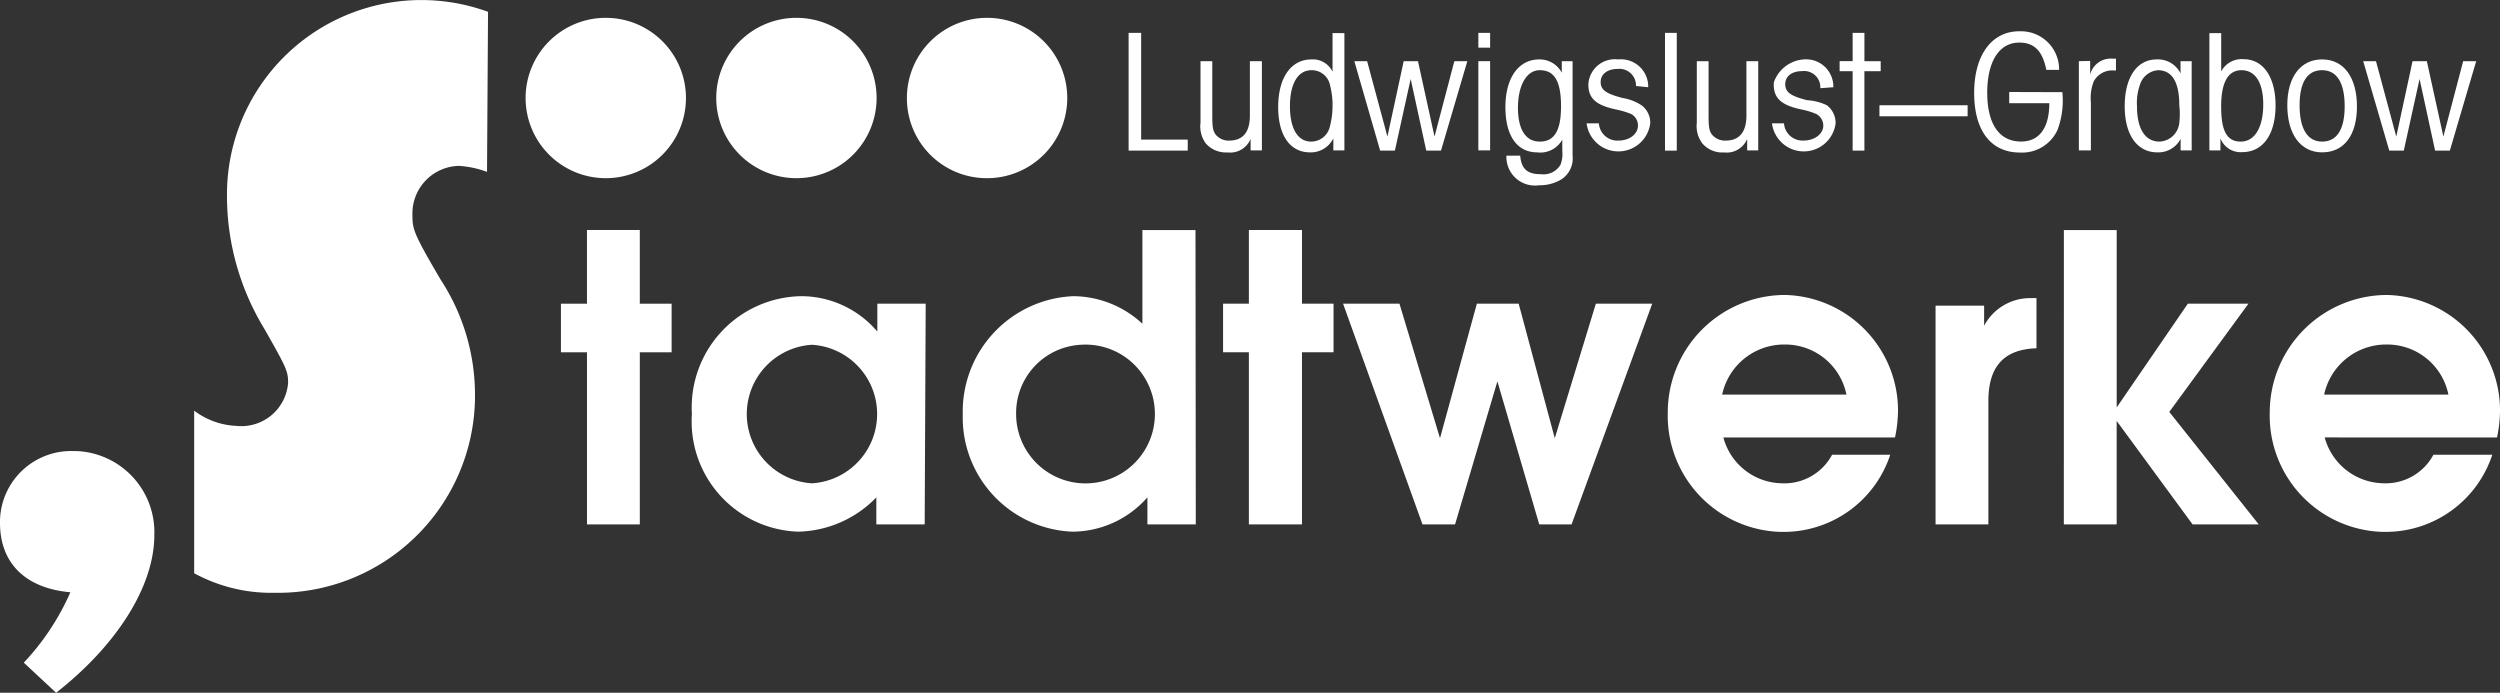
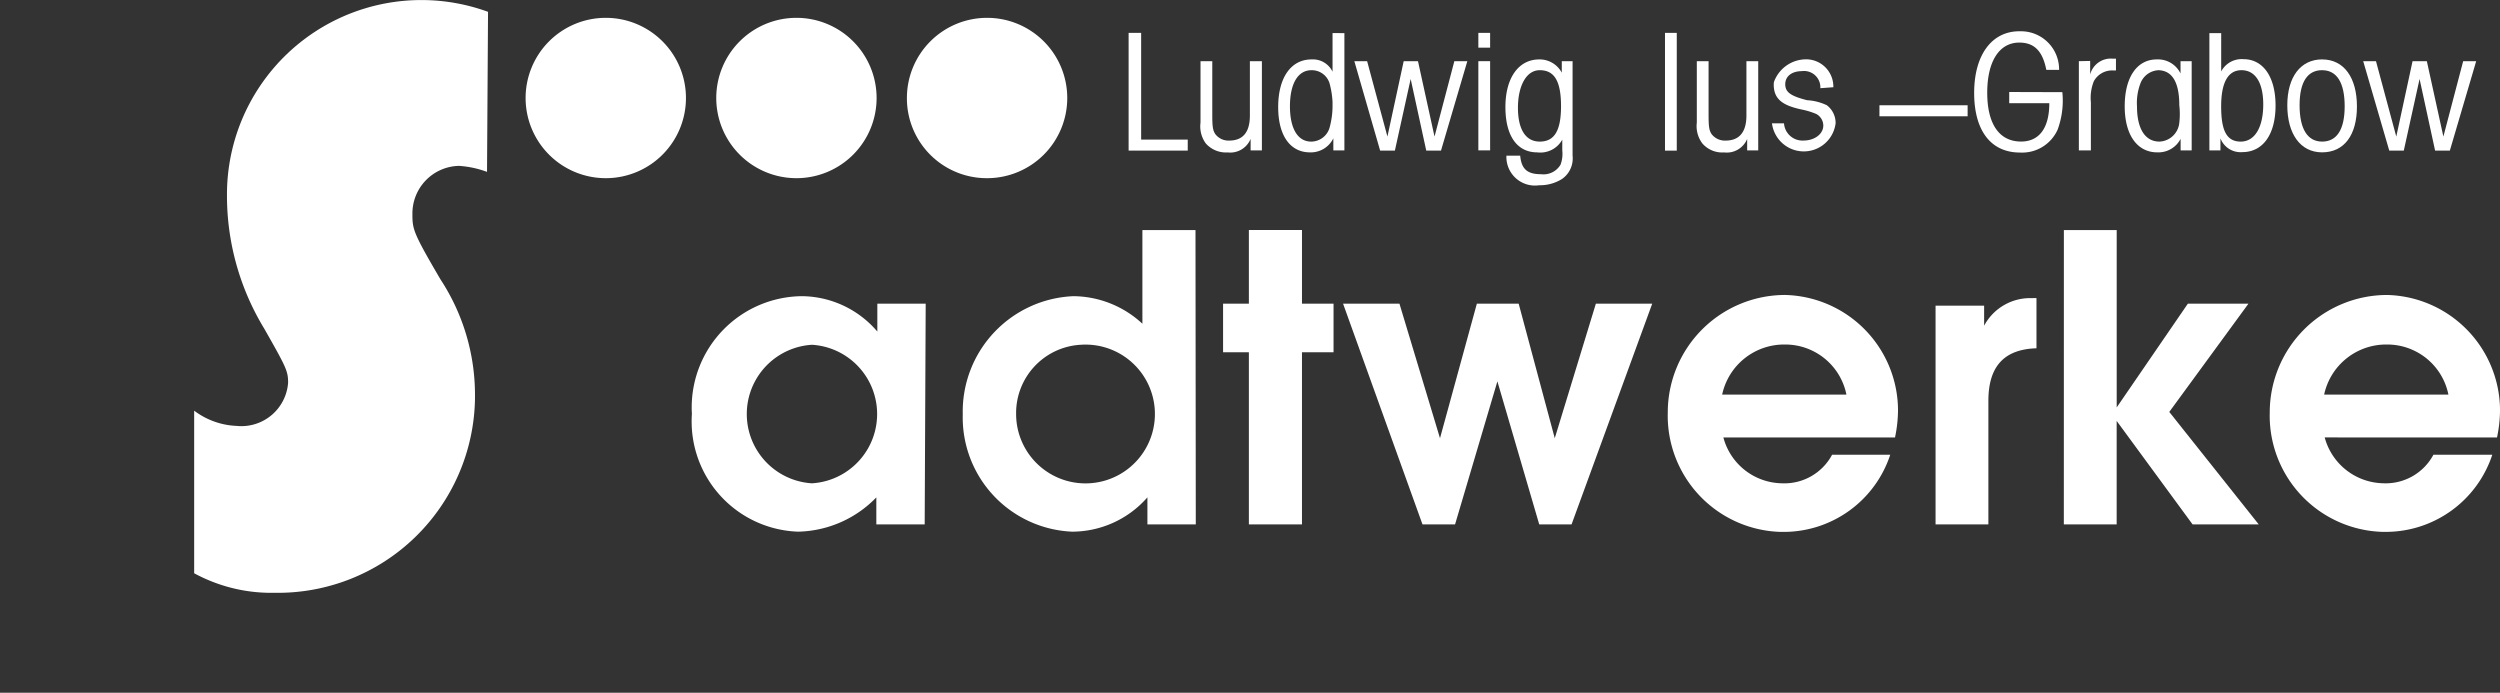
<svg xmlns="http://www.w3.org/2000/svg" width="203.502" height="56.391" viewBox="0 0 203.502 56.391">
  <rect x="0" y="0" width="203.502" height="56.391" fill="#333333" stroke="none" />
  <g id="Gruppe_238" data-name="Gruppe 238" transform="translate(0 0.002)">
    <path id="Pfad_153" data-name="Pfad 153" d="M31.671.961A15.825,15.825,0,0,0,10.421,15.929,20.808,20.808,0,0,0,13.46,26.758c1.795,3.161,1.937,3.446,1.937,4.4a3.814,3.814,0,0,1-4.089,3.518l-.112-.01A6.126,6.126,0,0,1,7.75,33.426V46.661A13.157,13.157,0,0,0,14.3,48.252,16.049,16.049,0,0,0,30.609,32.47c0-.069,0-.137,0-.206A17.131,17.131,0,0,0,27.8,22.74c-2.223-3.793-2.284-4.079-2.284-5.3A3.875,3.875,0,0,1,29.305,13.5a8.048,8.048,0,0,1,2.284.489Z" transform="translate(8.055 0)" fill="#fff" />
    <path id="Pfad_154" data-name="Pfad 154" d="M20.98,7.236a6.526,6.526,0,1,1,6.526,6.526A6.527,6.527,0,0,1,20.98,7.236h0" transform="translate(21.805 0.74)" fill="#fff" />
    <path id="Pfad_155" data-name="Pfad 155" d="M28.59,7.236a6.526,6.526,0,1,1,6.526,6.526A6.527,6.527,0,0,1,28.59,7.236h0" transform="translate(29.714 0.74)" fill="#fff" />
    <path id="Pfad_156" data-name="Pfad 156" d="M36.2,7.236a6.526,6.526,0,1,1,6.526,6.526h-.02A6.5,6.5,0,0,1,36.2,7.256v-.02" transform="translate(37.623 0.74)" fill="#fff" />
    <path id="Pfad_157" data-name="Pfad 157" d="M45.05,1.31v9.585h4.813V10H46.07V1.31Z" transform="translate(46.82 1.364)" fill="#fff" />
    <path id="Pfad_158" data-name="Pfad 158" d="M51.948,2.44V6.865c0,1.387-.591,2.039-1.693,2.039a1.345,1.345,0,0,1-1.122-.53c-.2-.306-.245-.591-.245-1.591V2.44H47.93v5a2.352,2.352,0,0,0,.428,1.693,2.182,2.182,0,0,0,1.774.734,1.792,1.792,0,0,0,1.876-1.1V9.7h.918V2.44Z" transform="translate(49.793 2.538)" fill="#fff" />
    <path id="Pfad_159" data-name="Pfad 159" d="M55.445,7.316A6.761,6.761,0,0,1,55.2,9.029a1.566,1.566,0,0,1-1.489,1.122c-1.1,0-1.733-1.06-1.733-2.875s.632-2.937,1.754-2.937A1.51,1.51,0,0,1,55.2,5.4a7.184,7.184,0,0,1,.245,1.529Zm0-6V4.461a1.774,1.774,0,0,0-1.713-1c-1.672,0-2.712,1.489-2.712,3.875s1.02,3.691,2.59,3.691a2.043,2.043,0,0,0,1.9-1.142v.979h.9V1.32Z" transform="translate(53.025 1.374)" fill="#fff" />
    <path id="Pfad_160" data-name="Pfad 160" d="M63.257,2.44H62.2L60.586,8.578,59.24,2.44H58.077L56.752,8.578,55.1,2.44H54.06l2.1,7.28h1.2l1.285-5.832L59.913,9.72h1.2Z" transform="translate(56.185 2.538)" fill="#fff" />
    <path id="Pfad_161" data-name="Pfad 161" d="M59.01,10.874h.958V3.614H59.01Zm0-8.361h.958V1.31H59.01Z" transform="translate(61.329 1.364)" fill="#fff" />
    <path id="Pfad_162" data-name="Pfad 162" d="M62.884,3.247c1.2,0,1.733.9,1.733,2.937s-.571,2.875-1.733,2.875S61.11,8.039,61.11,6.306s.653-3.059,1.774-3.059m1.795-.734v.938A2.041,2.041,0,0,0,62.843,2.37c-1.672,0-2.753,1.489-2.753,3.875s.979,3.691,2.59,3.691A2.037,2.037,0,0,0,64.719,8.9v.877a2.507,2.507,0,0,1-.143,1.162,1.611,1.611,0,0,1-1.591.775c-1.122,0-1.591-.428-1.693-1.509H60.172a2.327,2.327,0,0,0,2.215,2.431,2.443,2.443,0,0,0,.457-.024A3.371,3.371,0,0,0,64.7,12.1a2.037,2.037,0,0,0,.857-1.9V2.513Z" transform="translate(62.452 2.465)" fill="#fff" />
-     <path id="Pfad_163" data-name="Pfad 163" d="M68.347,4.642a2.222,2.222,0,0,0-2.17-2.274,2.1,2.1,0,0,0-.277.01,2.162,2.162,0,0,0-2.412,1.878c-.006.053-.012.106-.014.161,0,1.122.612,1.693,2.264,2.039a6.759,6.759,0,0,1,1.224.367,1.062,1.062,0,0,1,.551.938c0,.693-.693,1.224-1.591,1.224a1.509,1.509,0,0,1-1.591-1.407h-1a2.61,2.61,0,0,0,5.18,0A1.755,1.755,0,0,0,67.8,6.11a3.942,3.942,0,0,0-1.529-.591c-1.346-.347-1.795-.653-1.795-1.305s.571-1.06,1.366-1.06a1.348,1.348,0,0,1,1.5,1.173,1.5,1.5,0,0,1,.008.214Z" transform="translate(65.819 2.457)" fill="#fff" />
    <rect id="Rechteck_99" data-name="Rechteck 99" width="0.958" height="9.585" transform="translate(135.532 2.674)" fill="#fff" />
    <path id="Pfad_164" data-name="Pfad 164" d="M71.777,2.44V6.865c0,1.387-.612,2.039-1.693,2.039a1.361,1.361,0,0,1-1.142-.53c-.2-.306-.245-.591-.245-1.591V2.44h-.958v5a2.338,2.338,0,0,0,.449,1.693,2.138,2.138,0,0,0,1.774.734,1.792,1.792,0,0,0,1.876-1.1V9.7h.9V2.44Z" transform="translate(70.383 2.538)" fill="#fff" />
    <path id="Pfad_165" data-name="Pfad 165" d="M75.726,4.644a2.22,2.22,0,0,0-2.172-2.272,2.791,2.791,0,0,0-2.663,1.844,1.683,1.683,0,0,0-.018.2c0,1.122.612,1.693,2.264,2.039a6.209,6.209,0,0,1,1.2.367,1.082,1.082,0,0,1,.571.938c0,.693-.714,1.224-1.611,1.224A1.509,1.509,0,0,1,71.709,7.58H70.73a2.61,2.61,0,0,0,5.18,0A1.815,1.815,0,0,0,75.2,6.112,4.252,4.252,0,0,0,73.585,5.7c-1.346-.347-1.774-.653-1.774-1.305s.551-1.06,1.346-1.06a1.328,1.328,0,0,1,1.5,1.128,1.369,1.369,0,0,1,.01.259Z" transform="translate(73.51 2.455)" fill="#fff" />
-     <path id="Pfad_166" data-name="Pfad 166" d="M74.49,1.31v2.3H73.43V4.43h1.06v6.465h.958V4.43h1.326V3.614H75.449V1.31Z" transform="translate(76.316 1.364)" fill="#fff" />
    <rect id="Rechteck_100" data-name="Rechteck 100" width="7.178" height="0.897" transform="translate(152.988 8.567)" fill="#fff" />
    <path id="Pfad_167" data-name="Pfad 167" d="M81.655,6.187V7.1h3.263c0,2.039-.836,3.12-2.3,3.12-1.774,0-2.753-1.428-2.753-3.977s.979-4.079,2.61-4.079c1.224,0,1.9.693,2.2,2.223h1.04a3.1,3.1,0,0,0-3.055-3.143c-.063,0-.124,0-.188,0-2.243,0-3.671,1.937-3.671,5.017s1.366,4.854,3.732,4.854a3.163,3.163,0,0,0,3.059-1.856,6.82,6.82,0,0,0,.387-3.059Z" transform="translate(81.897 1.3)" fill="#fff" />
    <path id="Pfad_168" data-name="Pfad 168" d="M82.98,2.548v7.26h.979V5.892A3.638,3.638,0,0,1,84.2,4.179a1.693,1.693,0,0,1,1.55-.877H86V2.344h-.265A1.733,1.733,0,0,0,83.9,3.629v-1.1Z" transform="translate(86.241 2.43)" fill="#fff" />
    <path id="Pfad_169" data-name="Pfad 169" d="M87.5,3.248c1.162,0,1.754.958,1.754,2.855a6.188,6.188,0,0,1,0,1.428A1.693,1.693,0,0,1,87.645,9.06c-1.162,0-1.835-1.02-1.835-2.875a4.46,4.46,0,0,1,.285-1.876A1.653,1.653,0,0,1,87.6,3.248m1.754-.734v1A2.039,2.039,0,0,0,87.42,2.371c-1.611,0-2.61,1.448-2.61,3.813s1.04,3.752,2.651,3.752a2.039,2.039,0,0,0,1.9-1.1v.938h.9V2.514Z" transform="translate(88.143 2.464)" fill="#fff" />
    <path id="Pfad_170" data-name="Pfad 170" d="M90.8,4.338c1.122,0,1.774,1,1.774,2.794s-.653,3.018-1.835,3.018-1.591-.958-1.591-2.875S89.7,4.338,90.8,4.338M88.19,1.32v9.544h.9V9.885a1.752,1.752,0,0,0,1.774,1.122c1.693,0,2.712-1.448,2.712-3.793s-1.02-3.773-2.61-3.773a1.877,1.877,0,0,0-1.815,1V1.32Z" transform="translate(91.656 1.374)" fill="#fff" />
    <path id="Pfad_171" data-name="Pfad 171" d="M94.135,3.247c1.2,0,1.835,1.02,1.835,2.937s-.653,2.875-1.835,2.875S92.3,8.039,92.3,6.1s.673-2.855,1.835-2.855m0-.877C92.381,2.37,91.3,3.8,91.3,6.1s1.04,3.834,2.835,3.834S96.969,8.529,96.969,6.2,95.929,2.37,94.135,2.37" transform="translate(94.888 2.465)" fill="#fff" />
    <path id="Pfad_172" data-name="Pfad 172" d="M103.527,2.44h-1.06l-1.611,6.138L99.51,2.44H98.347L97.022,8.578,95.37,2.44H94.33l2.121,7.28h1.183l1.285-5.832,1.264,5.832h1.2Z" transform="translate(98.037 2.538)" fill="#fff" />
-     <path id="Pfad_173" data-name="Pfad 173" d="M24.511,33.142h4.3V19.132H31.4V15.176h-2.59v-6h-4.3v6H22.39v3.956h2.121Z" transform="translate(23.27 9.543)" fill="#fff" />
    <path id="Pfad_174" data-name="Pfad 174" d="M37.4,15.776a5.649,5.649,0,0,1,0,11.277,5.649,5.649,0,0,1,0-11.277m9.258-3.344H42.722V14.7A8.155,8.155,0,0,0,36.6,11.82a9.056,9.056,0,0,0-8.989,9.12c0,.155.008.31.016.465a8.973,8.973,0,0,0,8.335,9.568c.1.008.208.012.312.016A9.114,9.114,0,0,0,42.64,28.2v2.2h3.936Z" transform="translate(28.694 12.287)" fill="#fff" />
    <path id="Pfad_175" data-name="Pfad 175" d="M48.016,18.52a5.649,5.649,0,1,1-5.227,6.042c-.01-.139-.014-.275-.014-.414a5.565,5.565,0,0,1,5.241-5.628m9.36-9.34H53.054v7.627a8.341,8.341,0,0,0-5.608-2.243,9.4,9.4,0,0,0-9.014,9.625,9.3,9.3,0,0,0,8.912,9.544,8.156,8.156,0,0,0,6.118-2.794v2.2H57.4Z" transform="translate(39.938 9.543)" fill="#fff" />
    <path id="Pfad_176" data-name="Pfad 176" d="M50.92,33.142h4.323V19.132h2.57V15.176h-2.57v-6H50.92v6h-2.1v3.956h2.1Z" transform="translate(50.739 9.543)" fill="#fff" />
    <path id="Pfad_177" data-name="Pfad 177" d="M60.075,30.086h2.651l3.446-11.644,3.406,11.644h2.631L78.775,12.12H74.187L70.842,23.071,67.905,12.12H64.5l-3,10.951L58.2,12.12H53.61Z" transform="translate(55.717 12.599)" fill="#fff" />
    <path id="Pfad_178" data-name="Pfad 178" d="M71,19.886a5.161,5.161,0,0,1,5.1-4.079,5.079,5.079,0,0,1,5.017,4.079Zm14.071,3.487a11.107,11.107,0,0,0,.245-2.2,9.421,9.421,0,0,0-9.218-9.4,9.565,9.565,0,0,0-9.524,9.564,9.462,9.462,0,0,0,9.193,9.723c.084,0,.165,0,.249,0a9.134,9.134,0,0,0,8.667-6.281H79.95a4.405,4.405,0,0,1-4.079,2.325A5.017,5.017,0,0,1,71.1,23.374Z" transform="translate(69.184 12.235)" fill="#fff" />
    <path id="Pfad_179" data-name="Pfad 179" d="M77.26,30.32h4.3V20.267c0-2.794,1.264-4.2,3.915-4.283V11.905a1.248,1.248,0,0,0-.326,0,4.243,4.243,0,0,0-3.936,2.243V12.517H77.26Z" transform="translate(80.296 12.364)" fill="#fff" />
    <path id="Pfad_180" data-name="Pfad 180" d="M82.38,33.142h4.3V24.719l6.179,8.422h5.384l-7.28-9.156,6.444-8.81H92.475l-5.792,8.443V9.18h-4.3Z" transform="translate(85.618 9.543)" fill="#fff" />
    <path id="Pfad_181" data-name="Pfad 181" d="M95.027,19.886a5.161,5.161,0,0,1,5.1-4.079,5.079,5.079,0,0,1,5.017,4.079ZM109.1,23.374a11.106,11.106,0,0,0,.245-2.2,9.421,9.421,0,0,0-9.218-9.4A9.565,9.565,0,0,0,90.6,21.334,9.462,9.462,0,0,0,99.8,31.058c.084,0,.165,0,.249,0a9.134,9.134,0,0,0,8.667-6.281h-4.792a4.405,4.405,0,0,1-4.079,2.325,5.036,5.036,0,0,1-4.772-3.732Z" transform="translate(94.159 12.235)" fill="#fff" />
-     <path id="Pfad_182" data-name="Pfad 182" d="M4.568,37.68c4.955-3.875,7.994-8.687,7.994-12.827A6.609,6.609,0,0,0,6.2,18.005c-.09,0-.179,0-.269,0A5.79,5.79,0,0,0,0,23.648c0,.069,0,.137,0,.206C0,27.1,2.039,29.176,5.73,29.5a20.185,20.185,0,0,1-3.793,5.73Z" transform="translate(0 18.709)" fill="#fff" />
  </g>
</svg>